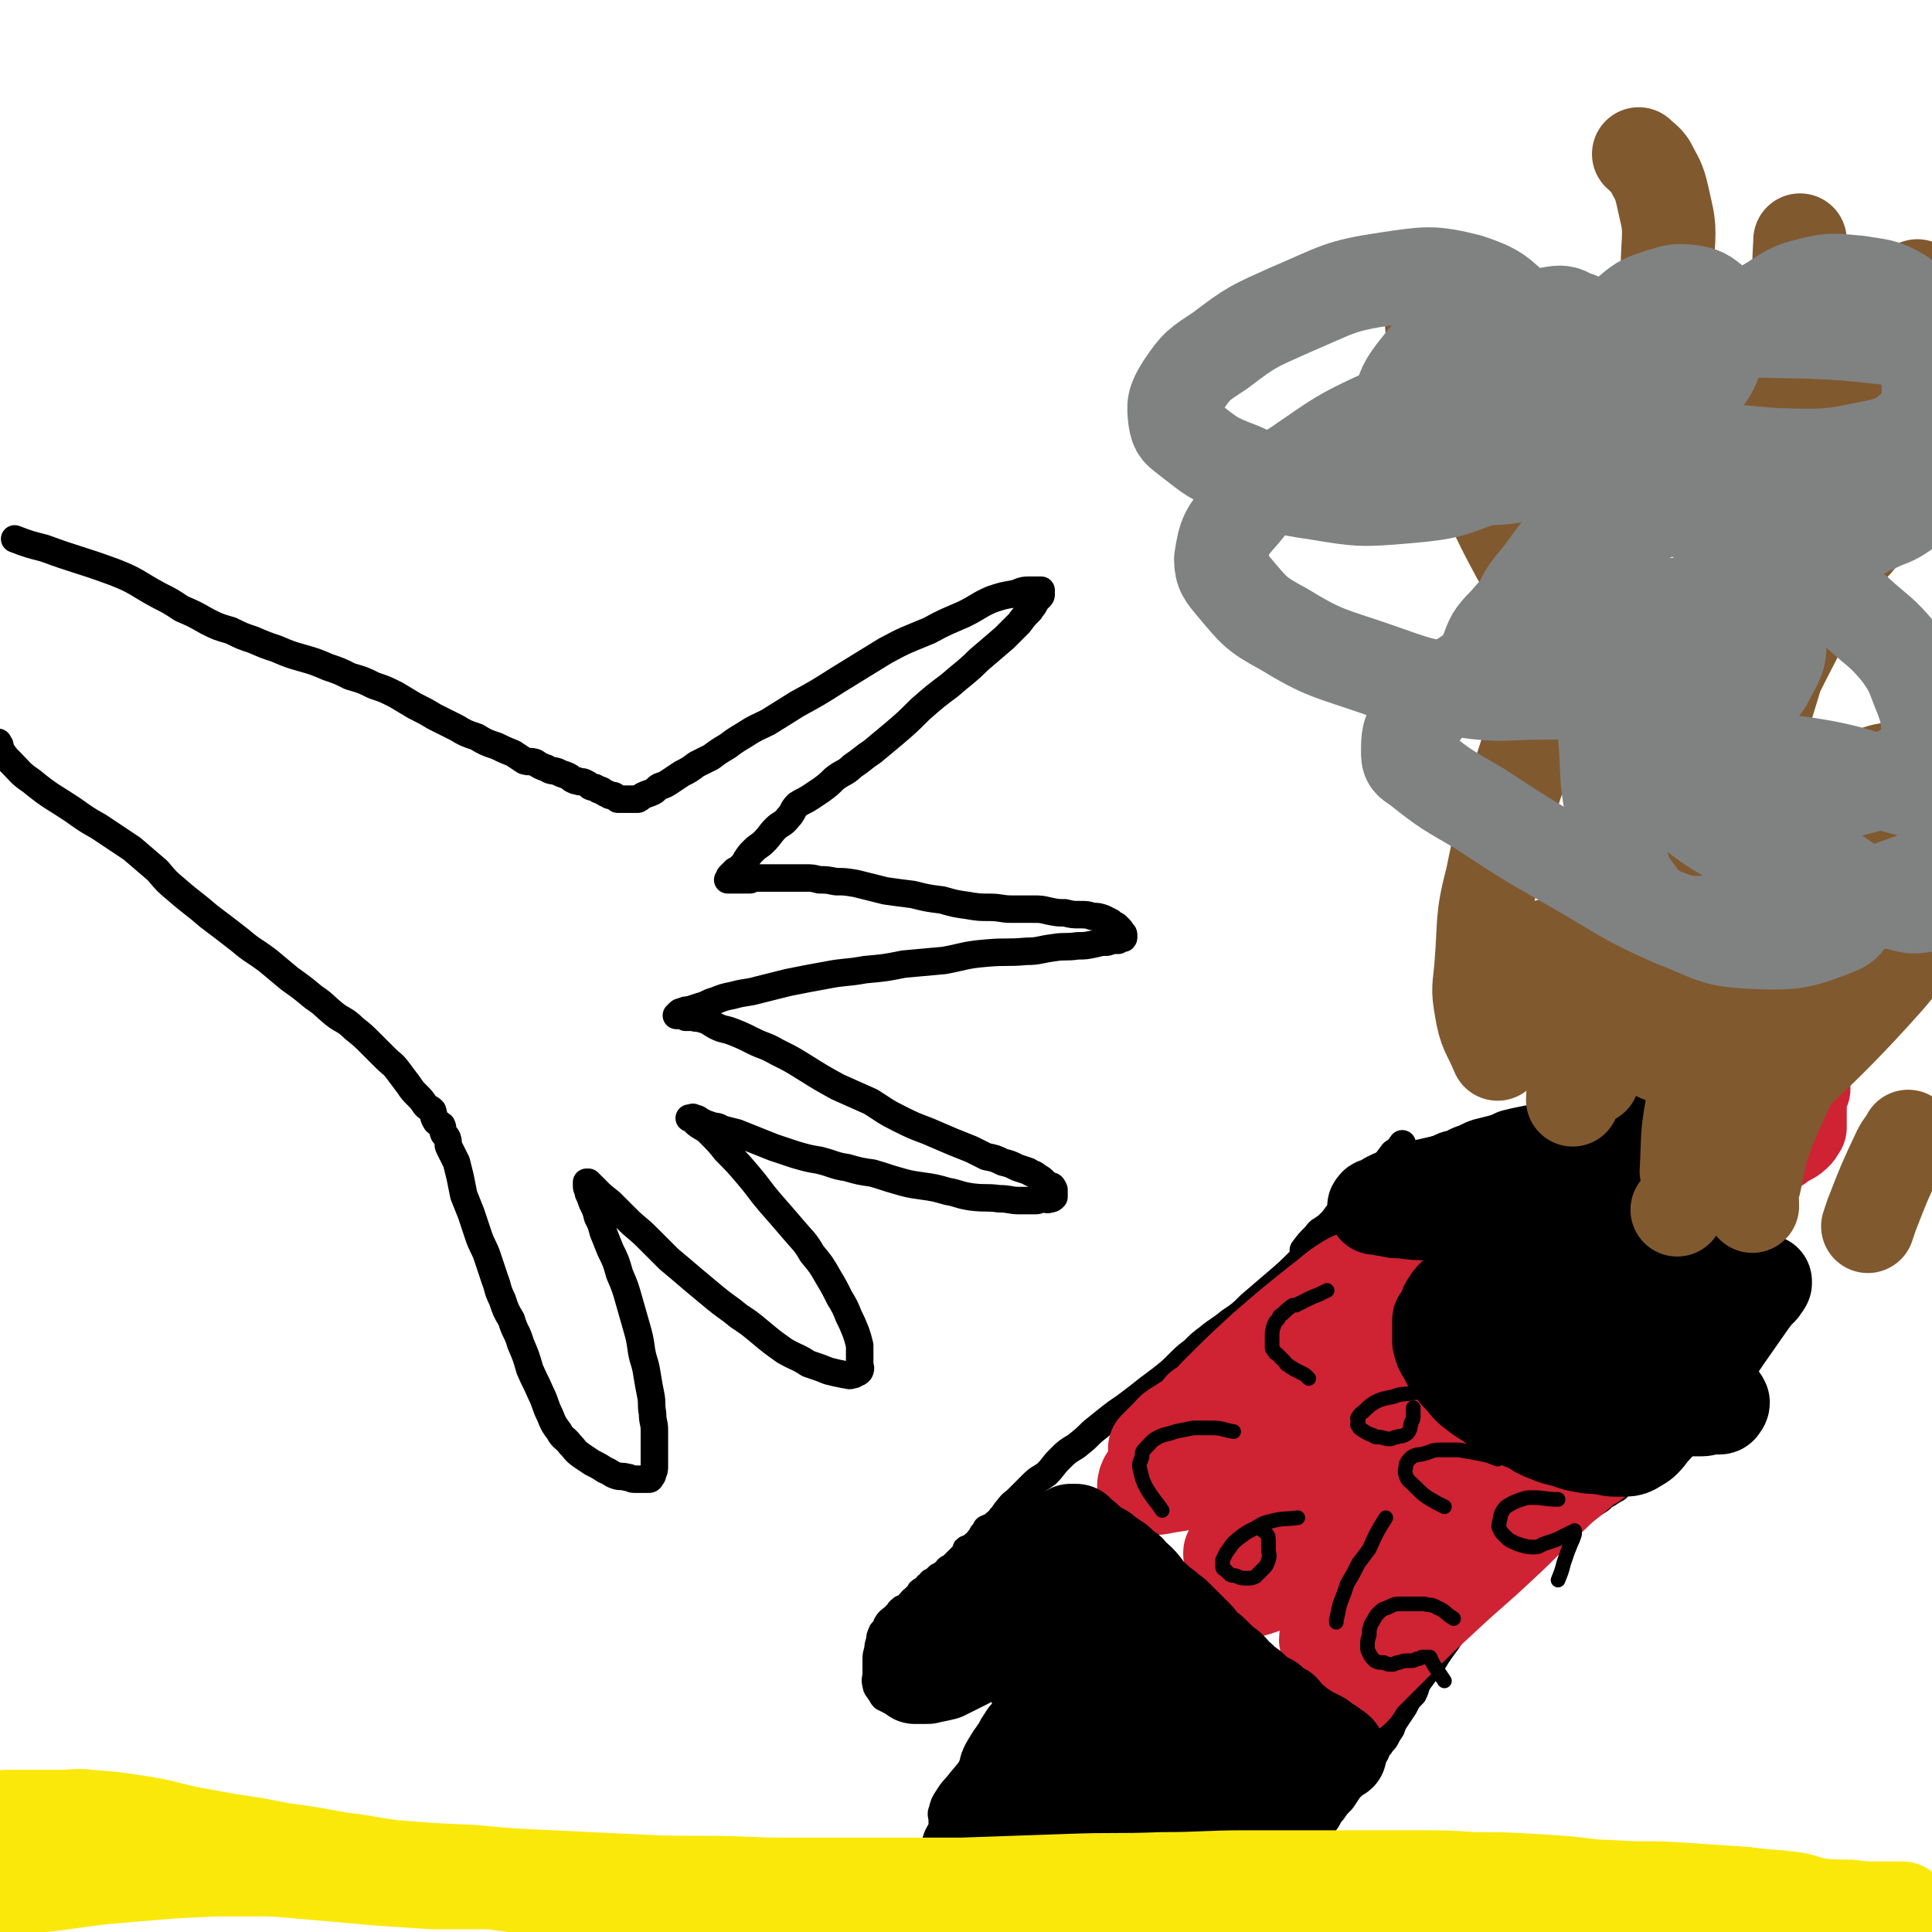
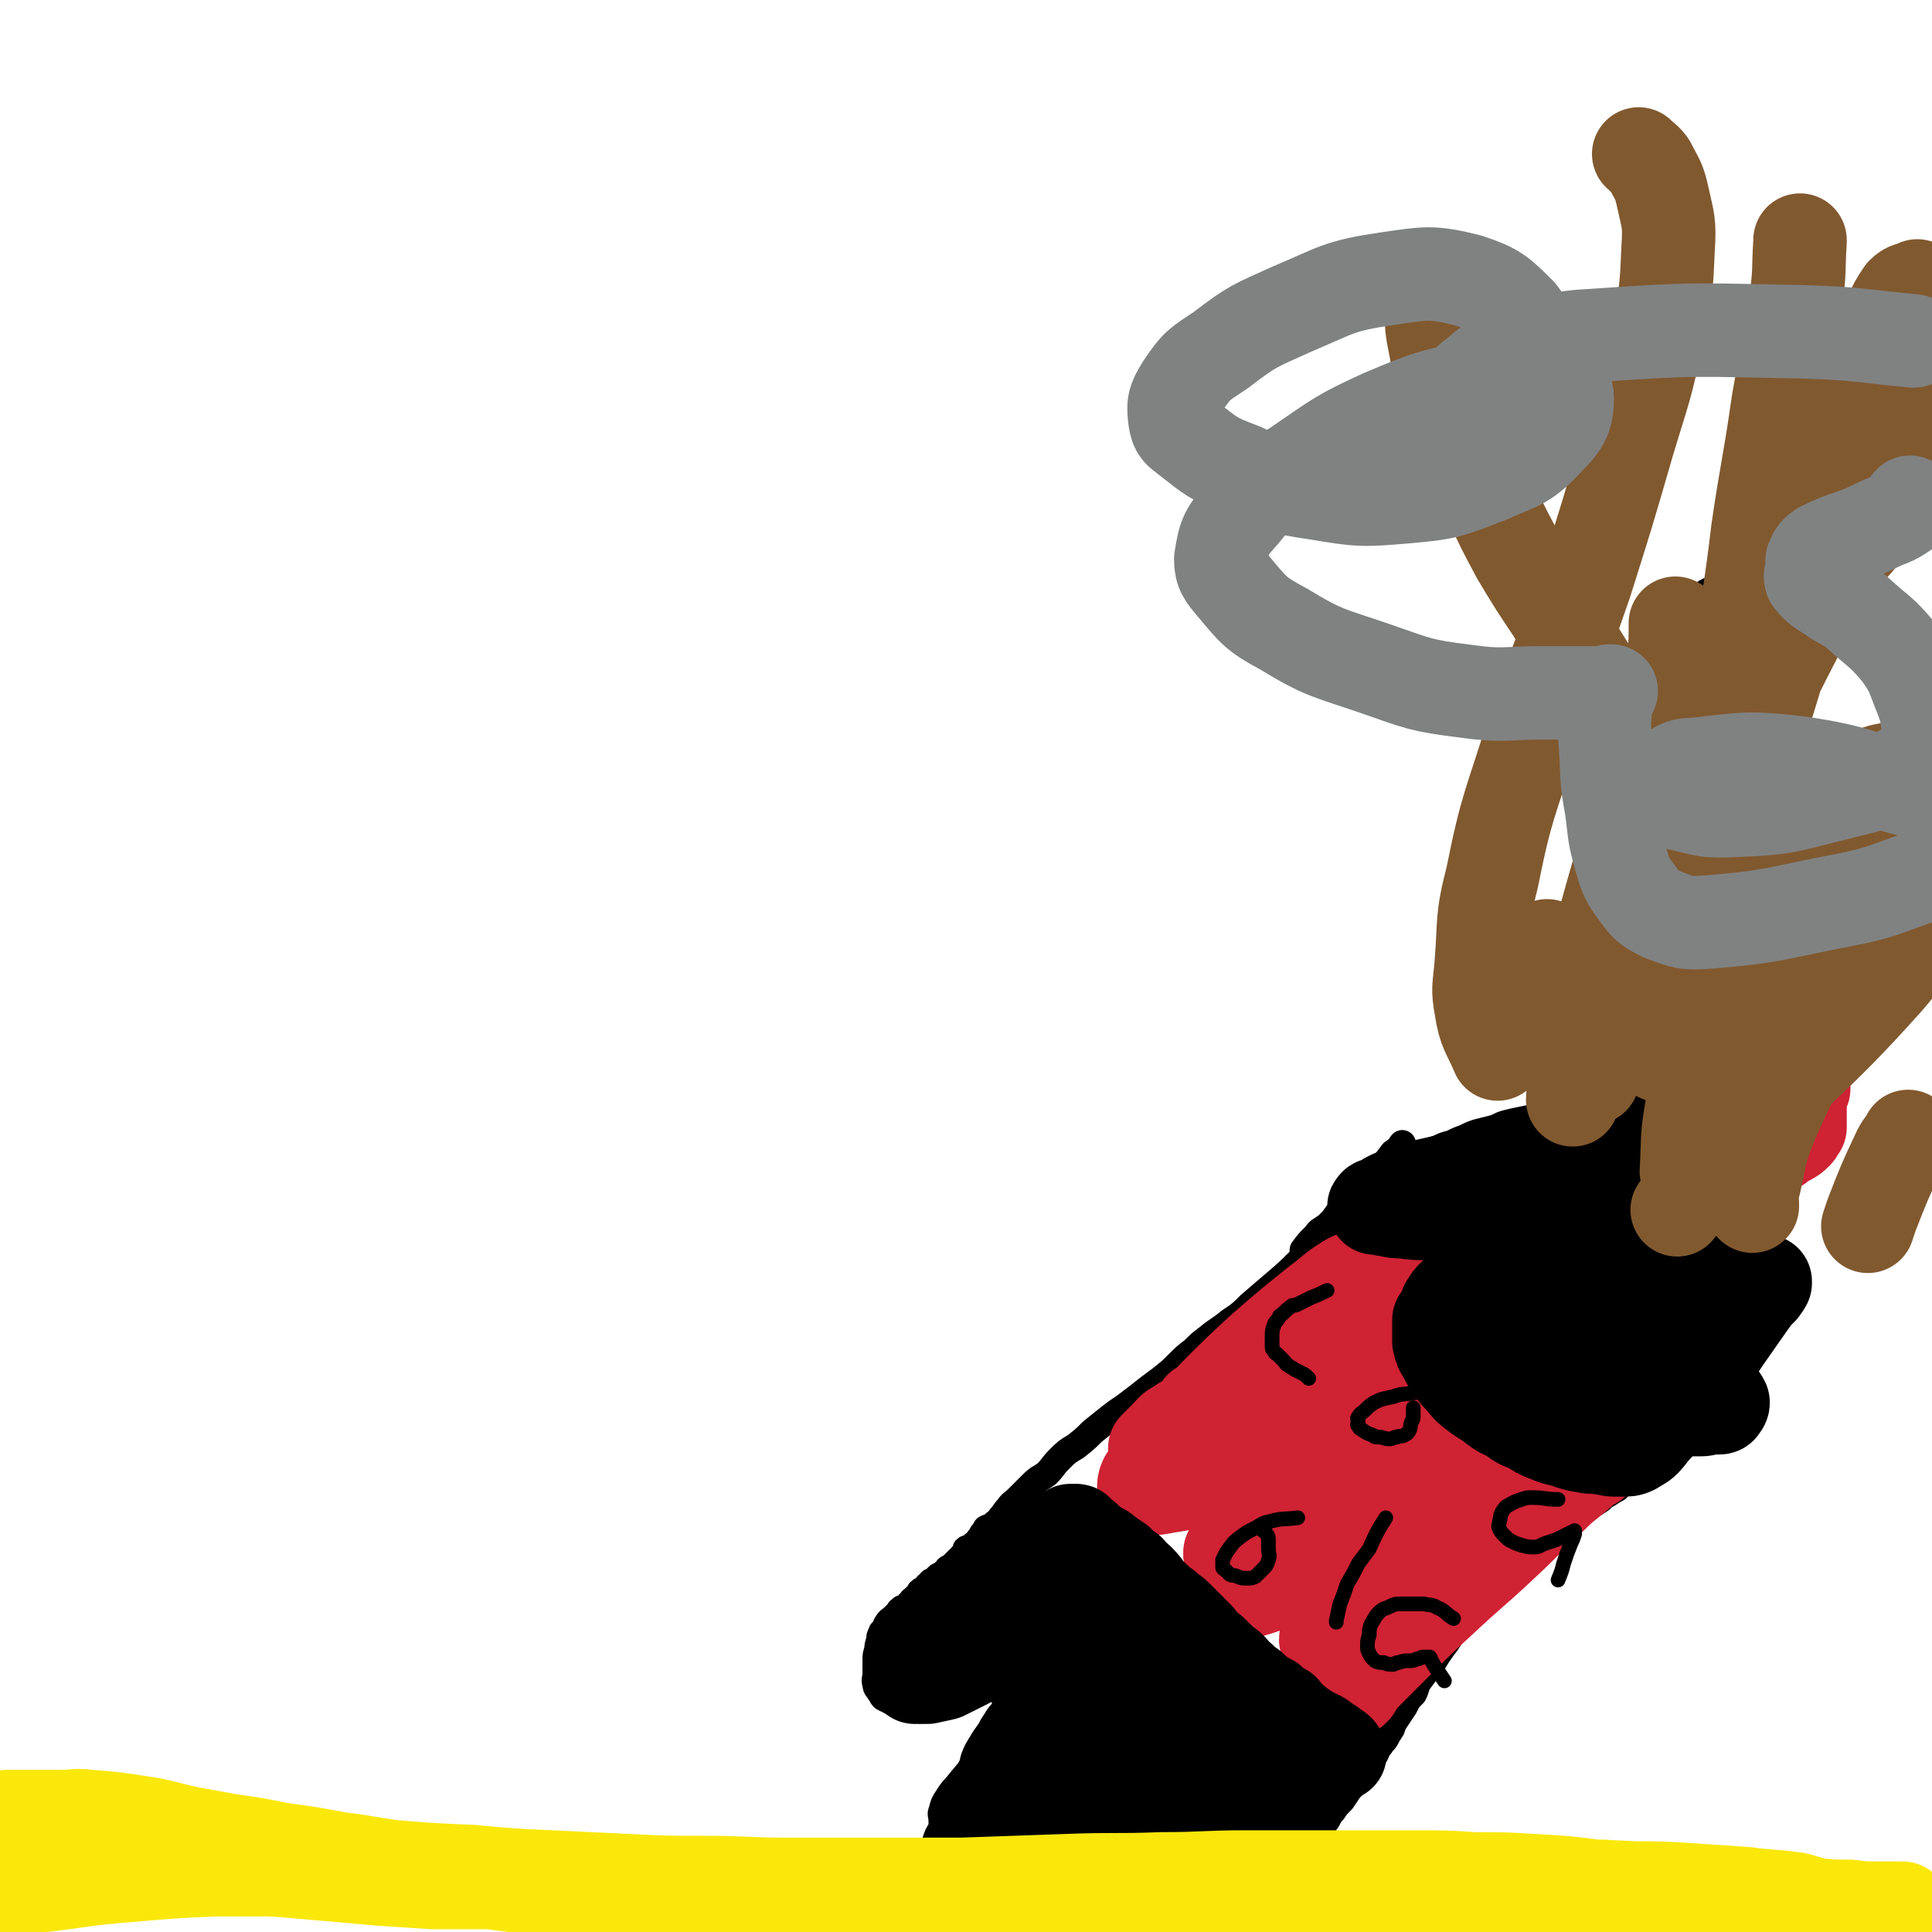
<svg xmlns="http://www.w3.org/2000/svg" viewBox="0 0 1054 1054" version="1.1">
  <g fill="none" stroke="#000000" stroke-width="15" stroke-linecap="round" stroke-linejoin="round">
-     <path d="M8,294c0,0 0,0 0,0 8,3 8,3 16,5 19,7 19,6 38,13 13,5 12,6 25,13 6,3 6,3 12,7 7,3 7,3 14,7 6,3 6,3 13,5 6,3 6,3 12,5 7,3 7,3 13,5 7,3 7,3 14,5 7,2 7,2 14,5 6,2 6,2 12,5 7,2 7,2 13,5 6,2 6,2 12,5 5,3 5,3 10,6 6,3 6,3 11,6 6,3 6,3 12,6 5,3 5,3 11,5 5,3 5,3 11,5 4,2 4,2 9,4 3,2 3,2 6,4 3,1 3,0 6,1 3,2 3,2 6,3 3,2 3,1 6,2 2,1 2,1 5,2 2,1 2,1 3,2 2,1 2,1 3,1 2,1 2,0 4,1 2,1 2,1 3,2 2,1 2,0 3,1 1,0 1,1 2,1 1,0 1,0 2,1 1,0 1,1 2,1 1,0 1,1 2,1 0,0 0,0 1,0 1,0 1,0 2,1 0,0 0,0 1,1 0,0 0,0 1,0 0,0 0,0 0,0 1,0 1,0 1,0 0,0 0,0 1,0 0,0 0,0 0,0 1,0 1,0 1,0 0,0 0,0 0,0 1,0 1,0 1,0 1,0 1,0 1,0 0,0 0,0 0,0 0,0 1,0 1,0 0,0 0,0 0,0 1,0 1,0 1,0 1,0 1,0 1,0 1,0 1,0 2,0 2,-1 1,-1 3,-2 2,-1 3,-1 5,-2 2,-1 2,-2 4,-3 3,-1 3,-1 6,-3 3,-2 3,-2 6,-4 4,-2 4,-2 8,-5 4,-2 4,-2 8,-4 4,-3 4,-3 9,-6 4,-3 4,-3 9,-6 6,-4 7,-4 13,-7 8,-5 8,-5 16,-10 11,-6 11,-6 22,-13 13,-8 13,-8 26,-16 11,-6 12,-6 24,-11 9,-5 10,-5 19,-9 8,-4 8,-5 15,-8 6,-2 6,-2 12,-3 4,-1 4,-2 8,-2 2,0 2,0 4,0 1,0 1,0 2,0 1,0 1,0 1,0 0,0 0,0 0,0 0,0 0,0 0,0 0,0 0,0 0,0 0,1 0,1 0,1 0,0 0,0 0,1 0,1 0,1 -1,2 -1,1 -1,1 -2,2 -1,3 -2,3 -3,5 -3,3 -3,3 -6,7 -4,4 -4,4 -8,8 -7,6 -7,6 -14,12 -7,7 -8,7 -16,14 -8,6 -8,6 -16,13 -7,7 -7,7 -14,13 -6,5 -6,5 -12,10 -6,4 -5,4 -11,8 -4,4 -5,3 -10,7 -3,3 -3,3 -7,6 -3,2 -3,2 -6,4 -3,2 -4,2 -7,4 -3,3 -2,4 -5,7 -3,4 -4,3 -7,6 -3,3 -3,4 -6,7 -3,3 -3,2 -6,5 -2,2 -2,2 -4,5 -1,2 -1,2 -3,4 -1,1 -1,1 -3,2 -1,1 -1,1 -2,2 0,0 0,0 -1,1 0,0 0,0 0,1 0,0 0,0 0,0 0,0 0,0 0,0 0,1 0,1 -1,1 0,0 0,0 0,0 0,0 0,0 0,0 0,0 0,0 0,0 0,0 0,0 0,0 1,0 1,0 1,0 0,0 0,0 0,0 1,0 1,0 2,0 1,0 1,0 1,0 1,0 1,0 2,0 1,0 1,0 2,0 1,0 1,0 2,0 1,0 1,0 2,0 1,0 1,-1 3,-1 1,0 1,0 3,0 2,0 2,0 4,0 1,0 1,0 3,0 1,0 1,0 3,0 3,0 3,0 5,0 3,0 3,0 5,0 3,0 3,0 5,0 3,0 3,0 7,1 4,0 4,0 9,1 5,0 5,0 11,1 8,2 8,2 16,4 7,1 7,1 15,2 8,2 8,2 16,3 7,2 7,2 14,3 6,1 6,1 12,1 6,0 6,1 12,1 5,0 5,0 11,0 5,0 5,0 9,1 5,1 5,1 9,1 4,1 4,1 8,1 4,0 4,0 7,1 3,0 3,0 6,1 2,1 2,1 4,2 1,1 1,1 3,2 1,1 1,1 2,2 1,1 0,1 1,2 0,0 1,0 1,1 0,0 0,1 0,1 0,1 0,1 -1,1 -1,0 -1,0 -2,1 -3,0 -3,0 -6,1 -3,0 -3,0 -7,1 -5,1 -5,1 -9,1 -7,1 -7,0 -13,1 -8,1 -8,2 -15,2 -11,1 -11,0 -22,1 -12,1 -12,2 -23,4 -11,1 -11,1 -22,2 -10,2 -10,2 -21,3 -11,2 -11,1 -21,3 -11,2 -11,2 -21,4 -8,2 -8,2 -16,4 -7,2 -7,1 -14,3 -5,1 -5,1 -10,3 -4,1 -4,2 -8,3 -3,1 -3,1 -6,2 -2,0 -2,0 -4,1 -1,0 -1,0 -2,1 0,0 0,1 -1,1 0,0 0,0 0,0 0,0 0,0 0,0 1,0 1,0 1,0 0,0 0,0 1,0 0,0 0,0 1,0 1,0 1,0 2,1 2,0 2,0 4,0 3,1 3,0 5,1 4,1 4,2 8,4 4,2 4,1 9,3 5,2 5,2 11,5 6,3 6,2 13,6 8,4 8,4 16,9 8,5 8,5 17,10 9,4 9,4 18,8 8,5 7,5 15,9 8,4 8,4 16,7 7,3 7,3 14,6 5,2 5,2 10,4 4,2 4,2 8,4 5,1 5,1 9,3 4,1 4,1 8,3 3,1 3,1 6,2 3,2 3,1 5,3 2,1 2,1 4,3 1,1 1,1 3,2 1,0 1,0 2,2 0,0 0,1 0,2 0,0 0,0 0,0 0,1 0,1 0,1 0,1 0,0 0,0 0,0 0,1 0,1 -1,1 -1,1 -2,1 -2,1 -2,0 -4,0 -2,0 -2,1 -4,1 -5,0 -5,0 -9,0 -5,0 -5,-1 -11,-1 -7,-1 -7,0 -15,-1 -7,-1 -7,-2 -13,-3 -7,-2 -7,-2 -14,-3 -7,-1 -7,-1 -14,-3 -7,-2 -6,-2 -13,-4 -7,-1 -7,-1 -14,-3 -7,-1 -7,-2 -15,-4 -6,-1 -6,-1 -13,-3 -6,-2 -6,-2 -12,-4 -5,-2 -5,-2 -10,-4 -5,-2 -5,-2 -10,-4 -4,-1 -4,-1 -8,-2 -3,-2 -3,-1 -6,-2 -3,-1 -3,-1 -5,-2 -2,-1 -2,-2 -5,-2 0,-1 0,0 -1,0 -1,0 -1,0 -1,0 0,0 0,0 0,0 1,0 1,0 1,0 1,0 1,1 1,1 1,1 1,1 2,2 4,3 4,2 7,5 5,5 5,5 9,10 6,6 6,6 12,13 6,7 6,8 12,15 7,8 7,8 13,15 5,6 6,6 10,13 5,6 5,6 9,13 3,5 3,5 6,11 3,5 3,5 5,10 2,4 2,4 4,9 1,3 1,3 2,7 0,1 0,1 0,3 0,1 0,1 0,2 0,1 0,1 0,3 0,1 0,1 0,2 0,2 1,2 0,4 -1,1 -1,1 -2,1 -1,1 -1,1 -2,1 -2,1 -2,0 -4,0 -5,-1 -5,-1 -9,-2 -5,-2 -5,-2 -11,-4 -6,-4 -6,-3 -13,-7 -7,-5 -7,-5 -13,-10 -6,-5 -6,-5 -12,-9 -6,-5 -7,-5 -13,-10 -6,-5 -6,-5 -12,-10 -7,-6 -7,-6 -13,-11 -6,-6 -6,-6 -12,-12 -5,-5 -6,-5 -11,-10 -4,-4 -4,-4 -8,-8 -3,-3 -4,-3 -7,-6 -2,-2 -2,-2 -4,-4 -1,-1 -1,-1 -2,-2 0,0 0,0 -1,0 0,0 0,0 0,0 0,1 0,1 0,1 0,1 0,1 0,1 0,2 1,2 1,4 1,2 1,2 2,5 2,4 2,4 3,8 2,4 2,4 3,8 2,5 2,5 4,10 3,6 3,6 5,13 3,7 3,7 5,14 2,7 2,7 4,14 2,7 2,7 3,14 1,6 2,6 3,13 1,6 1,6 2,11 1,5 0,5 1,10 0,5 1,5 1,9 0,5 0,5 0,9 0,3 0,3 0,6 0,3 0,3 0,5 0,2 0,2 -1,4 0,1 0,1 -1,2 0,0 0,1 -1,1 0,0 -1,0 -1,0 -1,0 -1,0 -1,0 -1,0 -1,0 -2,0 -2,0 -2,0 -4,0 -2,0 -2,-1 -4,-1 -3,-1 -3,0 -6,-1 -3,-1 -3,-2 -6,-3 -3,-2 -3,-2 -7,-4 -3,-2 -3,-2 -6,-4 -4,-3 -3,-3 -6,-6 -3,-4 -4,-3 -6,-7 -3,-4 -3,-4 -5,-9 -3,-6 -2,-6 -5,-12 -3,-7 -3,-6 -6,-13 -2,-7 -2,-7 -5,-14 -2,-7 -3,-6 -5,-13 -3,-5 -3,-5 -5,-11 -3,-6 -2,-6 -4,-11 -2,-6 -2,-6 -4,-12 -2,-6 -3,-6 -5,-12 -2,-6 -2,-6 -4,-12 -2,-5 -2,-5 -4,-10 -1,-5 -1,-5 -2,-10 -1,-4 -1,-4 -2,-8 -2,-4 -2,-4 -4,-8 -1,-2 0,-2 -1,-5 -1,-2 -2,-2 -2,-3 -1,-2 0,-2 -1,-4 -1,-1 -2,-1 -3,-2 -2,-3 -1,-3 -2,-6 -2,-2 -2,-1 -4,-3 -2,-3 -2,-3 -4,-5 -3,-3 -3,-3 -5,-6 -3,-4 -3,-4 -6,-8 -3,-4 -3,-3 -7,-7 -4,-4 -4,-4 -8,-8 -4,-4 -4,-4 -9,-8 -5,-5 -6,-4 -11,-8 -6,-5 -5,-5 -11,-9 -6,-5 -6,-5 -13,-10 -6,-5 -6,-5 -12,-10 -8,-6 -8,-5 -15,-11 -9,-7 -9,-7 -17,-13 -8,-7 -9,-7 -17,-14 -6,-5 -6,-5 -11,-11 -7,-6 -7,-6 -14,-12 -9,-6 -9,-6 -18,-12 -7,-4 -7,-4 -14,-9 -12,-8 -12,-7 -23,-16 -6,-4 -6,-5 -11,-10 -3,-3 -3,-3 -5,-6 -1,-2 -1,-2 -1,-3 0,-1 -1,-1 -1,-2 0,0 0,0 0,0 0,0 0,0 0,0 " />
    <path d="M765,624c0,0 0,0 0,0 0,0 0,0 0,0 0,0 0,0 0,0 0,0 0,0 0,0 0,0 0,0 0,0 0,0 0,0 0,0 0,0 0,0 0,0 0,0 0,0 0,0 -2,3 -2,3 -5,5 -3,4 -3,4 -6,8 -6,7 -6,7 -12,15 -4,5 -3,5 -8,10 -5,6 -6,6 -11,11 -7,7 -6,7 -13,14 -7,7 -7,7 -14,13 -7,6 -7,6 -14,12 -5,5 -5,5 -11,9 -6,5 -6,4 -12,9 -4,3 -4,3 -8,7 -4,3 -4,3 -8,7 -4,4 -4,4 -9,8 -4,3 -4,3 -8,6 -5,4 -5,4 -9,7 -5,4 -6,4 -11,8 -5,4 -5,4 -10,8 -4,4 -4,4 -9,8 -5,3 -5,3 -9,7 -4,4 -3,4 -7,8 -4,3 -4,2 -8,6 -2,2 -2,2 -4,4 -2,2 -2,2 -4,4 -2,2 -3,2 -5,5 -2,2 -2,3 -4,5 -1,2 -2,2 -4,4 -1,1 -2,1 -4,2 -1,2 -1,2 -2,3 -1,2 -1,2 -2,3 -1,2 -2,2 -3,3 -1,1 -1,1 -1,1 -1,1 -1,0 -2,1 -1,0 -1,0 -1,1 -1,1 0,1 -1,2 0,1 0,0 -1,1 0,0 0,0 -1,1 0,1 0,0 -1,1 -1,1 -1,1 -2,2 0,0 0,0 -1,1 0,0 0,0 -1,1 -1,1 -1,0 -2,1 0,1 0,1 -1,2 -1,0 -1,0 -2,1 0,0 0,0 -1,1 -1,0 -1,0 -1,0 -1,1 -1,1 -1,1 -1,1 -1,1 -1,1 -1,1 -1,1 -1,1 -1,0 -1,0 -1,0 0,0 0,1 0,1 0,1 0,1 -1,1 0,0 -1,0 -1,0 0,0 0,1 0,1 0,1 0,1 -1,1 0,0 -1,0 -1,0 0,0 0,1 0,1 0,0 -1,0 -1,0 -1,0 -1,0 -1,1 0,0 0,1 0,1 0,0 -1,0 -1,0 0,0 0,1 0,1 0,0 -1,0 -1,0 0,0 0,0 -1,1 0,0 0,0 0,1 0,0 -1,0 -1,0 -1,0 0,1 -1,1 0,0 0,0 -1,1 0,0 1,1 0,1 -1,1 -1,1 -2,1 -1,1 -2,0 -2,1 -2,1 -1,1 -2,2 -1,1 -1,1 -2,2 -2,2 -3,2 -4,4 -1,1 0,2 -1,3 -1,1 -2,1 -2,2 -1,2 -1,2 -1,4 -1,3 -1,3 -1,5 -1,3 -1,3 -1,6 0,4 0,4 0,7 0,3 -1,3 0,6 0,2 1,2 2,4 1,1 1,2 2,3 2,1 2,1 4,2 4,1 4,1 8,1 6,0 6,1 12,0 9,-1 9,-1 18,-3 10,-3 10,-3 20,-7 9,-3 9,-4 18,-7 9,-4 9,-3 17,-7 7,-2 7,-3 13,-6 4,-1 5,-1 9,-3 2,-1 2,-1 4,-2 1,-1 2,-1 2,-1 1,0 0,0 0,0 -1,0 -1,0 -1,0 -2,1 -2,1 -3,2 -5,3 -5,2 -9,6 -9,7 -8,7 -16,15 -9,8 -9,8 -17,16 -7,8 -7,8 -15,16 -6,6 -6,6 -12,12 -5,6 -5,6 -10,12 -3,4 -4,4 -7,9 -2,3 -2,3 -3,7 -1,2 0,2 0,5 0,0 0,1 0,1 1,1 1,0 3,1 2,1 2,1 4,2 3,1 3,1 6,1 4,0 4,0 9,0 5,0 5,1 10,0 7,-1 7,-1 14,-3 9,-2 9,-2 18,-5 9,-3 9,-4 17,-8 9,-4 8,-5 16,-9 6,-3 7,-3 12,-6 5,-3 4,-3 8,-6 4,-2 4,-2 7,-4 2,-2 2,-2 4,-3 2,-1 2,-1 3,-2 1,-1 1,-1 2,-2 0,0 0,0 0,-1 0,0 0,0 0,0 0,0 1,0 1,0 0,0 0,0 0,0 0,0 0,0 0,0 0,1 0,1 -1,2 -1,1 -1,1 -2,2 -2,3 -3,3 -4,6 -3,4 -3,4 -5,9 -2,5 -2,5 -4,10 -2,5 -2,5 -4,11 -2,4 -2,4 -3,8 -2,5 -2,5 -2,10 -1,3 -1,3 -1,7 -1,4 -1,4 -1,8 -1,3 0,3 0,6 0,2 0,2 0,3 0,2 0,2 0,3 0,2 0,2 0,3 0,2 0,2 0,4 0,2 0,2 0,3 0,2 1,2 1,3 1,2 0,2 1,3 1,1 1,1 2,2 2,1 2,0 4,1 1,0 1,1 3,1 2,0 2,0 4,0 3,0 3,0 5,-1 4,-1 4,0 8,-2 4,-1 4,-2 8,-3 4,-3 4,-3 9,-5 3,-2 3,-2 7,-4 4,-3 4,-3 7,-5 4,-3 4,-3 8,-5 3,-3 4,-3 7,-6 4,-3 4,-3 7,-7 4,-3 4,-3 8,-6 3,-4 3,-4 7,-9 2,-3 3,-3 5,-6 3,-3 2,-4 5,-7 2,-3 2,-3 5,-6 2,-3 2,-3 4,-6 2,-2 2,-2 4,-5 2,-2 3,-2 4,-4 2,-3 2,-3 3,-5 2,-3 2,-3 3,-5 1,-1 0,-1 1,-2 1,-2 1,-2 2,-3 1,-2 2,-2 3,-4 1,-2 1,-2 3,-5 1,-3 1,-3 3,-6 2,-3 2,-3 4,-6 2,-4 2,-4 5,-7 2,-4 1,-4 3,-7 3,-4 3,-4 5,-7 3,-3 3,-4 5,-7 2,-3 2,-3 5,-7 2,-3 2,-3 4,-6 4,-5 5,-5 9,-11 2,-3 2,-3 4,-5 2,-2 2,-2 4,-4 2,-2 2,-2 4,-5 2,-2 2,-3 5,-5 1,-2 2,-1 4,-3 2,-1 2,-2 3,-3 2,-2 2,-3 4,-4 2,-2 2,-2 4,-3 3,-3 3,-3 5,-5 3,-2 3,-2 5,-4 3,-2 3,-2 6,-4 2,-1 2,-2 4,-3 2,-2 3,-1 5,-3 2,-2 2,-2 5,-4 2,-1 2,-1 4,-3 2,-1 2,-1 5,-3 2,-2 2,-2 4,-3 3,-2 3,-2 5,-3 2,-2 2,-3 4,-4 3,-2 3,-2 6,-4 3,-3 3,-2 6,-5 2,-3 1,-3 4,-5 3,-3 3,-2 6,-4 2,-1 2,-1 4,-2 1,-2 1,-3 2,-5 1,-1 2,0 3,-1 1,-1 1,-1 2,-2 1,-1 1,-1 2,-2 1,-2 1,-2 2,-3 1,-2 1,-2 2,-3 1,-2 1,-2 2,-3 1,-2 1,-2 1,-4 0,-2 0,-2 1,-3 1,-2 1,-2 2,-4 1,-2 1,-2 2,-4 1,-3 1,-3 2,-6 1,-3 1,-3 3,-6 1,-2 1,-2 3,-4 1,-3 1,-3 3,-5 1,-2 1,-2 3,-5 1,-1 1,-1 2,-3 2,-2 2,-2 3,-4 0,-2 0,-2 1,-3 1,-2 1,-2 2,-4 0,-1 0,-1 1,-3 1,-1 1,-1 1,-3 1,-1 1,-2 1,-3 1,-2 2,-2 2,-4 1,-1 1,-1 1,-3 1,-2 1,-2 1,-4 0,-2 1,-2 1,-4 1,-2 1,-2 1,-5 0,-2 0,-2 0,-3 0,-2 1,-2 1,-4 0,-2 0,-2 0,-4 0,-2 0,-2 0,-3 0,-2 -1,-2 -1,-4 0,-2 0,-2 0,-3 -1,-2 -1,-2 -2,-4 -1,-1 0,-1 -1,-3 0,-1 0,-1 -1,-3 0,-1 0,-1 -1,-2 0,-1 0,-1 -1,-2 -1,-1 -1,-1 -2,-2 0,-1 0,-1 -1,-2 0,-1 0,-1 -1,-2 -1,-1 -1,-1 -1,-2 -1,-1 0,-1 -1,-2 0,0 0,0 -1,-1 0,0 0,0 0,-1 0,-1 -1,-1 -1,-2 0,0 0,0 0,0 -1,-1 -1,-1 -1,-1 -1,-1 -1,-1 -1,-1 -1,-1 0,-1 0,-1 0,-1 -1,0 -1,0 0,0 0,0 0,-1 0,-1 0,-1 0,-1 0,0 0,0 0,0 0,0 0,0 0,-1 0,-1 0,-1 0,-1 0,0 0,0 0,0 0,0 0,0 0,-1 0,0 0,0 0,-1 0,0 0,0 0,0 0,-1 0,-1 1,-2 0,0 0,0 1,-1 1,0 1,0 2,-1 1,-1 1,-1 2,-2 1,-1 1,-1 2,-2 2,-1 2,-1 3,-2 1,-1 1,-1 3,-3 1,-1 1,-1 2,-2 2,-2 2,-2 3,-4 2,-1 2,-1 3,-3 2,-2 2,-1 4,-3 1,-2 1,-2 3,-4 4,-4 4,-3 8,-7 3,-4 4,-4 6,-8 1,-1 -1,-1 -1,-3 0,-2 0,-2 0,-4 0,0 1,0 1,-1 0,-1 0,-1 0,-2 0,-1 0,-1 0,-1 0,-1 0,-1 0,-1 0,-1 0,-1 0,-2 0,-1 0,-1 0,-1 0,0 0,0 0,0 0,0 -1,0 -1,0 0,0 0,-1 0,-1 0,0 0,0 0,0 0,0 0,0 0,0 -1,0 -1,0 -2,0 0,0 0,0 -1,0 -1,0 -1,0 -2,0 0,0 0,0 -1,0 0,0 0,0 -1,0 -1,0 -1,0 -2,0 -1,0 -1,0 -3,0 -1,0 -1,0 -2,0 -1,0 -1,1 -3,1 -1,0 -1,0 -2,0 -1,0 -1,1 -3,1 -1,0 -1,0 -3,0 0,0 -1,0 -1,0 -2,0 -2,1 -4,1 -1,1 -1,0 -1,0 -2,0 -2,0 -3,0 -2,0 -2,0 -4,1 -1,1 -1,1 -2,1 -2,0 -2,0 -3,0 -2,1 -2,1 -3,2 -2,1 -2,0 -4,1 -2,1 -2,1 -4,2 -2,1 -2,1 -4,2 -2,1 -2,1 -4,2 -3,1 -2,2 -5,3 -2,1 -3,1 -5,3 -2,2 -2,2 -5,4 -2,1 -2,1 -5,3 -2,1 -2,1 -4,3 -2,1 -2,1 -4,3 -1,1 -1,1 -2,2 -2,1 -2,1 -3,2 -1,0 -1,0 -2,1 -1,0 -1,0 -2,1 0,0 0,0 -1,0 -1,0 -1,0 -2,0 0,0 0,0 0,0 -1,0 -1,0 -1,0 -1,0 0,0 0,0 0,0 0,0 -1,0 -2,0 -2,0 -4,0 -1,0 -1,0 -3,0 -3,0 -3,0 -7,0 -5,0 -5,1 -10,1 -5,1 -5,1 -10,1 -5,1 -5,0 -10,1 -5,1 -5,1 -10,2 -5,1 -5,1 -9,2 -4,1 -4,2 -8,3 -4,1 -4,1 -8,2 -3,1 -3,1 -7,3 -3,1 -3,1 -7,3 -4,1 -4,1 -8,3 -4,1 -4,1 -7,3 -4,1 -4,2 -7,3 -4,2 -4,2 -8,4 -3,2 -3,2 -6,4 -3,2 -3,2 -6,4 -4,3 -3,3 -7,6 -3,2 -3,3 -6,5 -3,3 -4,2 -6,5 -3,3 -2,3 -5,6 -2,2 -2,2 -5,4 -2,1 -2,2 -4,4 -3,3 -3,3 -6,7 " />
  </g>
  <g fill="none" stroke="#CF2233" stroke-width="15" stroke-linecap="round" stroke-linejoin="round">
    <path d="M962,585c0,0 0,0 0,0 0,0 0,0 0,0 0,0 0,0 0,0 0,0 0,0 0,0 0,0 0,0 0,0 0,0 0,0 0,0 0,0 0,0 0,0 0,0 0,0 0,0 0,0 0,0 0,0 -6,5 -7,5 -13,10 -4,3 -4,4 -7,7 0,0 0,0 0,0 -2,2 -2,3 -4,5 0,0 0,0 0,0 2,1 2,2 3,2 7,-1 7,-1 14,-3 1,0 1,0 2,0 " />
  </g>
  <g fill="none" stroke="#CF2233" stroke-width="51" stroke-linecap="round" stroke-linejoin="round">
    <path d="M947,602c0,0 0,0 0,0 0,0 0,0 0,0 0,0 0,0 0,0 0,0 0,0 0,0 0,0 0,0 0,0 0,0 0,0 0,0 0,0 0,0 0,0 0,0 0,0 0,0 0,0 0,0 0,0 0,0 0,0 0,0 0,0 0,0 0,0 0,0 0,0 0,0 -6,6 -6,6 -12,11 0,0 0,0 0,0 0,3 -1,3 0,6 1,3 1,4 3,6 1,2 2,2 4,3 3,1 3,1 7,1 3,1 3,0 7,0 3,0 3,0 6,-1 3,-1 3,-1 6,-2 2,-1 2,-1 3,-2 2,-2 2,-1 5,-3 2,-1 2,-1 4,-3 1,-1 0,-1 1,-2 0,0 0,0 1,-1 0,-1 0,-1 0,-2 0,-1 0,-1 0,-2 0,-2 0,-2 0,-4 0,-2 0,-2 0,-4 0,-2 -1,-2 -1,-4 -1,-2 -1,-2 -2,-4 -2,-2 -2,-2 -4,-4 -1,-1 -1,-1 -3,-2 -1,-2 -2,-1 -4,-2 -2,-1 -1,-2 -4,-2 -1,-1 -1,0 -3,0 -2,0 -2,0 -4,0 -2,0 -2,0 -3,0 -2,0 -2,0 -3,0 -1,0 -1,1 -2,1 -1,1 -1,0 -2,1 -1,1 -1,1 -2,2 0,0 0,0 0,1 0,0 0,0 0,1 0,0 0,0 0,1 0,1 0,1 0,2 0,1 1,1 2,2 1,1 1,1 2,2 3,1 3,0 5,1 3,0 3,1 5,1 3,0 3,0 5,0 2,0 2,0 5,0 1,0 1,0 2,0 3,0 3,0 5,-1 2,-1 2,-1 4,-2 2,-2 2,-2 4,-3 0,-1 0,-1 0,-1 0,0 0,0 0,-1 0,0 0,0 0,-1 0,-2 0,-2 0,-3 0,-1 0,-2 0,-3 -1,-2 -1,-2 -2,-3 -2,-1 -2,-1 -4,-2 -2,-1 -3,-1 -5,-1 -5,0 -5,0 -9,0 -5,0 -5,0 -11,1 -5,0 -5,1 -11,2 -6,1 -6,1 -11,2 -5,2 -5,2 -10,4 -3,1 -3,1 -6,3 -2,2 -2,2 -4,4 -2,1 -2,1 -3,2 -2,1 -2,1 -2,2 -1,1 -1,1 -1,2 0,1 0,1 0,1 0,1 0,1 0,1 0,0 1,0 1,0 " />
    <path d="M655,768c0,0 0,0 0,0 0,0 0,0 0,0 0,0 0,0 0,0 0,0 0,0 0,0 0,0 0,0 0,0 0,0 0,0 0,0 -2,8 -3,11 -4,16 0,1 1,-5 1,-4 0,1 0,4 0,7 0,0 0,-1 0,-1 1,2 1,3 2,5 0,0 0,0 0,0 3,0 4,0 7,0 4,-1 4,-1 8,-2 6,-2 7,-2 13,-6 10,-5 10,-6 18,-13 12,-9 11,-9 22,-20 10,-10 9,-10 19,-20 8,-8 9,-8 17,-15 5,-5 5,-5 10,-11 2,-2 2,-2 4,-4 0,-1 0,-2 0,-3 0,0 0,0 0,0 -1,0 -2,0 -2,0 -4,1 -4,1 -8,3 -7,2 -7,1 -13,5 -13,7 -12,8 -24,16 -13,9 -13,9 -26,18 -12,9 -12,9 -23,18 -9,6 -9,6 -18,12 -7,5 -8,4 -15,9 -4,2 -4,3 -7,6 -2,2 -2,2 -4,4 -1,1 -1,1 -2,2 0,0 0,1 0,1 0,0 0,0 0,0 0,0 0,0 1,0 1,0 1,0 2,-1 6,-3 6,-3 12,-6 13,-8 14,-8 26,-17 14,-10 13,-10 26,-21 11,-10 10,-10 21,-20 9,-8 9,-8 18,-15 6,-6 6,-6 12,-11 3,-2 4,-2 7,-5 1,0 0,-1 0,-1 0,-1 -1,0 -1,0 -1,0 -1,0 -3,0 -2,0 -2,0 -5,1 -5,2 -6,1 -11,4 -8,5 -8,6 -16,12 -15,12 -15,12 -30,25 -13,12 -13,12 -26,25 -10,11 -10,11 -20,22 -6,7 -7,7 -12,15 -4,4 -3,5 -6,9 -1,2 -1,3 -1,5 0,0 0,0 1,0 1,0 1,0 2,0 4,0 4,0 9,-1 13,-2 13,-2 25,-6 16,-5 16,-5 31,-11 15,-5 15,-5 29,-11 12,-6 12,-6 24,-12 10,-4 11,-4 21,-9 7,-4 7,-4 14,-9 4,-2 4,-3 8,-6 1,-2 2,-2 3,-4 0,0 -1,0 -1,0 0,0 0,0 0,0 -1,0 -1,0 -1,0 -3,1 -4,1 -7,3 -5,4 -5,5 -11,9 -10,7 -10,6 -20,14 -12,10 -12,10 -24,21 -12,11 -11,12 -22,23 -8,8 -8,8 -17,17 -4,4 -5,4 -10,9 -2,2 -2,3 -5,6 -1,1 -1,1 -2,2 0,0 0,1 0,1 0,0 1,0 1,0 1,-1 1,-1 2,-2 5,-2 5,-2 9,-5 10,-6 10,-6 19,-12 13,-10 12,-11 25,-20 13,-10 13,-9 26,-19 12,-9 12,-9 24,-18 9,-7 10,-6 19,-14 5,-4 5,-5 10,-9 2,-1 2,-1 4,-2 0,-1 0,-1 0,-1 0,0 0,1 -1,1 -4,3 -4,3 -8,6 -10,7 -10,7 -20,15 -16,15 -17,14 -32,29 -16,15 -15,16 -30,31 -11,11 -11,10 -22,21 -7,7 -7,6 -15,13 -3,3 -3,3 -6,6 -1,1 -1,1 -1,2 0,0 0,0 1,0 0,0 0,0 1,-1 2,-1 3,0 5,-1 7,-2 7,-2 13,-5 11,-6 12,-6 22,-12 14,-8 14,-9 28,-17 12,-8 13,-8 25,-16 11,-7 11,-7 22,-15 8,-5 8,-5 15,-11 6,-3 6,-3 11,-6 3,-1 3,-1 5,-2 2,-1 2,0 3,0 0,0 0,0 0,0 0,0 -1,0 -1,0 -2,1 -2,1 -4,3 -4,4 -4,5 -8,9 -8,8 -8,8 -16,16 -12,12 -12,12 -23,24 -11,11 -12,11 -22,22 -8,8 -8,8 -15,17 -5,6 -5,6 -9,13 -2,3 -3,2 -4,5 -1,1 -1,2 0,3 0,0 0,0 1,0 1,0 1,0 2,-1 3,-1 3,-1 5,-2 7,-4 7,-4 13,-8 11,-6 12,-5 22,-11 12,-7 11,-8 22,-16 11,-8 11,-8 22,-17 12,-9 12,-9 24,-19 9,-7 9,-7 18,-13 6,-5 6,-5 12,-9 2,-1 2,-1 4,-2 0,0 0,0 0,0 -1,0 -1,0 -1,0 -3,2 -3,2 -6,5 -8,7 -8,6 -15,13 -14,13 -14,14 -28,27 -16,15 -16,14 -32,29 -13,12 -13,12 -25,24 -8,8 -8,8 -16,16 -4,4 -4,4 -7,9 -1,0 -1,0 -1,1 " />
  </g>
  <g fill="none" stroke="#000000" stroke-width="8" stroke-linecap="round" stroke-linejoin="round">
    <path d="M724,704c0,0 0,0 0,0 0,0 0,0 0,0 0,0 0,0 0,0 0,0 0,0 0,0 0,0 0,0 0,0 0,0 0,0 0,0 0,0 0,0 0,0 -4,2 -4,2 -9,4 -4,2 -4,2 -8,4 -2,0 -2,0 -3,1 -3,2 -3,3 -6,5 0,0 0,0 0,0 -1,3 -2,2 -3,5 -1,3 -1,3 -1,7 0,1 0,1 0,2 0,1 0,1 0,2 0,2 0,2 1,3 1,2 1,1 2,2 2,2 2,2 3,3 2,2 1,2 3,3 1,1 2,1 3,2 2,1 2,1 4,2 2,1 2,1 4,3 " />
    <path d="M784,759c0,0 0,0 0,0 0,0 0,0 0,0 0,0 0,0 0,0 0,0 0,0 0,0 0,0 0,0 0,0 0,0 0,0 0,0 0,0 0,0 0,0 -7,1 -7,0 -14,1 -5,1 -5,0 -10,2 -5,1 -6,1 -10,3 -3,2 -3,2 -5,4 -2,2 -3,2 -4,4 -1,1 0,1 0,3 0,1 -1,1 0,2 1,2 1,1 2,2 3,2 3,2 6,3 1,1 1,1 3,1 3,0 3,1 6,1 2,0 2,-1 4,-1 2,-1 2,0 4,-1 2,-1 2,-1 3,-3 1,-2 0,-2 1,-4 0,-1 1,-1 1,-3 0,-1 0,-1 0,-3 0,0 0,0 0,-1 0,0 0,0 0,-1 " />
-     <path d="M817,796c0,0 0,0 0,0 0,0 0,0 0,0 0,0 0,0 0,0 0,0 0,0 0,0 -5,-2 -5,-2 -10,-3 -5,-1 -6,-1 -11,-2 -5,0 -5,0 -11,0 -4,0 -4,1 -8,2 -3,1 -4,0 -7,2 -2,2 -2,2 -3,4 0,3 -1,3 0,6 1,3 2,3 5,6 5,5 5,5 12,9 2,1 2,1 4,2 " />
    <path d="M850,818c0,0 0,0 0,0 0,0 0,0 0,0 0,0 0,0 0,0 0,0 0,0 0,0 0,0 0,0 0,0 0,0 0,0 0,0 0,0 0,0 0,0 0,0 0,0 0,0 -7,0 -7,-1 -14,-1 -3,0 -3,0 -6,1 -3,1 -3,1 -5,2 -3,2 -3,1 -5,4 -2,3 -1,3 -2,6 0,2 -1,2 0,4 1,2 1,2 3,4 2,2 2,2 4,3 2,1 2,1 5,2 4,1 4,1 7,1 3,0 3,-1 6,-2 3,-1 3,-1 6,-2 2,-1 2,-1 4,-2 2,-1 2,-1 4,-2 1,0 1,0 2,-1 0,0 0,0 0,0 0,0 0,0 0,0 0,0 0,0 0,0 0,1 0,1 0,2 -1,3 -1,3 -2,5 -2,5 -2,5 -4,11 -1,4 -1,4 -3,9 " />
-     <path d="M673,781c0,0 0,0 0,0 0,0 0,0 0,0 0,0 0,0 0,0 0,0 0,0 0,0 0,0 0,0 0,0 -6,-1 -6,-2 -12,-2 -5,0 -5,0 -10,0 -5,1 -5,1 -10,2 -5,2 -5,1 -9,3 -4,2 -4,3 -7,6 -2,2 -2,2 -2,5 -1,3 -2,3 -1,7 1,4 1,5 3,9 4,7 5,7 9,13 " />
    <path d="M708,828c0,0 0,0 0,0 0,0 0,0 0,0 0,0 0,0 0,0 0,0 0,0 0,0 0,0 0,0 0,0 0,0 0,0 0,0 0,0 0,0 0,0 -7,1 -8,0 -15,2 -5,1 -5,2 -9,4 -4,2 -4,2 -8,5 -4,3 -4,4 -7,8 -1,2 -1,2 -2,4 0,2 0,2 0,4 0,1 1,1 2,2 1,1 1,1 2,2 2,1 2,0 4,1 2,1 3,1 5,1 3,0 3,0 5,-1 2,-2 2,-2 4,-4 2,-2 2,-2 3,-5 1,-3 0,-3 0,-6 0,-2 0,-2 0,-4 0,-2 0,-3 -1,-4 -1,-2 -1,-1 -2,-2 " />
    <path d="M756,828c0,0 0,0 0,0 0,0 0,0 0,0 0,0 0,0 0,0 0,0 0,0 0,0 0,0 0,0 0,0 -5,8 -5,8 -9,17 -3,4 -3,4 -6,8 -3,6 -3,6 -6,11 -2,6 -2,6 -4,11 -1,4 -1,5 -2,9 0,1 0,1 0,1 " />
    <path d="M793,883c0,0 0,0 0,0 0,0 0,0 0,0 0,0 0,0 0,0 0,0 0,0 0,0 0,0 0,0 0,0 -5,-3 -4,-4 -9,-6 -3,-2 -4,-1 -7,-2 -3,0 -3,0 -6,0 -3,0 -3,0 -6,0 -4,0 -4,0 -8,2 -3,1 -3,1 -5,3 -2,2 -2,3 -4,6 -1,3 -1,3 -1,6 -1,3 -1,3 -1,6 0,2 0,2 1,4 1,2 1,2 3,4 2,1 2,1 5,1 2,1 2,1 5,1 1,0 1,-1 3,-1 3,-1 3,-1 6,-1 2,0 2,0 4,-1 2,0 2,-1 3,-1 2,0 2,0 3,0 1,0 1,0 1,0 1,1 0,1 1,2 1,2 1,2 3,5 2,3 2,3 4,6 " />
  </g>
  <g fill="none" stroke="#000000" stroke-width="51" stroke-linecap="round" stroke-linejoin="round">
    <path d="M578,854c0,0 0,0 0,0 0,0 0,0 0,0 0,0 0,0 0,0 0,0 0,0 0,0 0,0 0,0 0,0 0,0 0,0 0,0 0,0 0,0 0,0 -6,7 -6,7 -12,13 -7,7 -7,7 -15,13 -7,5 -7,5 -14,10 -7,4 -7,4 -14,8 -6,4 -5,4 -11,7 -4,2 -4,2 -7,4 -3,1 -3,1 -4,3 -1,1 -1,1 -2,2 0,0 0,0 0,1 0,0 0,0 0,0 0,0 1,0 1,0 1,0 1,0 2,0 2,0 2,0 4,0 4,-1 5,-1 9,-2 6,-3 6,-3 12,-6 5,-3 5,-3 10,-6 5,-3 5,-3 10,-7 5,-4 5,-4 9,-8 6,-5 6,-5 11,-10 5,-4 5,-4 10,-9 4,-4 4,-4 8,-8 2,-2 2,-2 4,-4 2,-2 2,-2 3,-3 1,-1 1,-1 1,-2 0,0 0,0 0,0 0,0 0,0 -1,0 -1,0 -1,0 -3,0 -4,1 -4,1 -7,2 -7,1 -7,1 -13,4 -6,2 -6,2 -11,4 -6,3 -6,3 -12,7 -5,3 -5,3 -9,7 -5,3 -5,3 -10,7 -4,4 -4,4 -8,8 -3,3 -3,3 -6,6 -1,2 -1,2 -3,4 -2,2 -2,2 -4,4 -1,1 -1,1 -1,1 -1,1 -1,1 -1,1 -1,1 -1,1 -1,1 0,0 0,0 0,0 1,-1 0,-1 1,-1 1,-1 1,-1 2,-1 3,-2 3,-2 5,-4 4,-3 5,-3 8,-6 5,-4 5,-4 9,-8 5,-5 5,-5 10,-9 5,-4 4,-4 9,-9 3,-3 3,-3 7,-7 3,-3 3,-2 7,-6 2,-2 2,-3 5,-6 2,-2 2,-1 5,-4 1,-1 1,-1 2,-2 2,-2 3,-2 4,-3 2,-1 1,-2 3,-3 1,0 1,0 2,-1 1,0 1,0 2,-1 0,0 0,0 1,0 0,0 1,0 1,0 1,0 1,0 1,0 1,0 1,1 1,1 2,2 3,2 5,4 2,2 2,2 5,4 3,2 3,1 6,4 3,2 3,2 6,4 3,3 3,3 6,5 2,3 3,3 5,5 5,5 4,6 9,10 3,3 3,3 6,5 3,3 3,2 6,5 3,3 3,3 6,6 2,2 2,2 5,5 2,2 1,2 4,5 2,2 2,1 5,4 2,2 2,2 5,5 2,2 2,1 4,3 2,2 2,2 3,4 2,1 2,1 4,3 1,1 1,1 3,3 1,0 1,0 2,1 1,1 1,1 2,2 1,0 0,1 1,1 2,2 2,1 3,2 2,1 2,1 4,2 1,1 1,1 2,2 2,2 3,2 5,3 2,2 1,3 4,5 1,1 2,1 3,2 2,2 2,2 4,3 3,2 3,2 5,3 2,1 2,1 4,2 2,1 2,2 4,3 2,1 2,1 3,2 1,1 2,1 3,2 1,1 0,1 1,2 " />
    <path d="M715,952c0,0 0,0 0,0 0,0 0,0 0,0 0,0 0,0 0,0 0,0 0,0 0,0 0,0 0,0 0,0 0,0 0,0 0,0 -4,7 -5,7 -9,14 -4,7 -4,7 -9,13 -3,6 -2,6 -6,11 -3,6 -3,6 -6,11 -4,5 -5,4 -8,9 -3,4 -3,5 -5,9 -3,4 -3,3 -6,7 -3,3 -2,3 -5,6 -2,3 -3,3 -5,5 -3,3 -2,3 -5,5 -2,2 -3,2 -5,3 -2,1 -2,1 -4,2 -1,1 -1,2 -3,2 -1,1 -1,1 -3,1 0,0 0,0 0,0 0,0 -1,0 -1,0 0,0 0,-1 0,-1 0,-1 -1,0 -1,-1 0,-1 0,-1 0,-2 0,-2 0,-2 0,-3 0,-2 0,-2 0,-3 0,-3 0,-3 0,-5 1,-6 1,-6 2,-13 1,-4 1,-4 2,-8 1,-4 1,-4 3,-8 1,-5 1,-5 3,-10 2,-5 2,-5 4,-10 2,-5 2,-5 4,-10 1,-3 2,-3 3,-7 2,-3 1,-3 3,-6 1,-2 1,-2 2,-4 0,-2 0,-2 1,-4 0,-1 0,-1 1,-3 0,0 0,-1 0,-1 0,-1 0,0 0,0 0,0 0,0 0,0 0,0 0,0 0,-1 0,0 0,0 0,0 0,0 0,0 0,-1 0,-1 0,-1 0,-1 0,0 0,0 0,0 0,0 1,0 1,-1 0,0 0,0 0,-1 0,-1 0,-1 0,-1 0,0 0,0 0,0 0,0 0,0 0,-1 0,0 0,-1 0,-1 -1,0 -1,0 -2,0 -1,0 -1,-1 -3,-1 -1,0 -1,-1 -3,-1 -2,0 -2,0 -4,0 -2,0 -2,0 -4,0 -4,0 -4,0 -7,1 -3,1 -3,1 -7,2 -5,1 -5,1 -9,3 -6,2 -6,2 -12,5 -7,3 -8,3 -15,7 -8,4 -8,4 -16,9 -6,5 -6,5 -13,10 -5,4 -5,4 -11,9 -5,4 -4,4 -9,8 -4,3 -4,3 -8,6 -3,2 -3,2 -6,4 -1,2 -2,1 -3,2 -1,1 -1,1 -2,2 0,0 -1,0 -1,0 0,0 0,0 0,0 0,0 0,0 0,0 0,0 0,0 0,0 0,0 0,0 0,0 1,-1 1,-2 2,-3 2,-2 2,-2 4,-4 2,-2 2,-2 4,-5 3,-4 3,-4 6,-7 4,-4 4,-5 7,-9 4,-5 4,-5 9,-10 5,-6 5,-6 11,-11 7,-7 7,-6 14,-12 6,-6 6,-6 12,-12 4,-4 4,-4 8,-8 2,-3 2,-3 4,-6 2,-2 2,-2 4,-4 1,-1 0,-2 1,-4 1,-1 2,0 2,-1 1,-2 1,-2 1,-3 0,-1 0,-1 0,-1 0,0 0,0 0,-1 0,0 0,0 0,0 0,-1 0,-1 0,-1 0,0 0,0 0,0 0,0 0,0 0,-1 0,-1 0,-1 0,-1 0,-1 0,-1 0,-1 0,-1 0,-1 0,-2 0,0 0,0 0,-1 0,0 0,0 0,-1 0,0 0,0 0,-1 0,0 0,0 0,-1 0,0 0,0 0,0 0,0 0,0 0,0 -1,0 -1,0 -2,1 -1,1 -1,1 -3,2 -3,1 -3,1 -6,3 -3,2 -3,2 -5,4 -3,2 -4,2 -6,4 -3,2 -3,2 -6,5 -3,3 -3,3 -6,6 -3,3 -3,3 -6,6 -2,2 -2,2 -5,5 -2,2 -2,2 -4,4 -3,3 -3,3 -5,5 -2,3 -3,3 -4,5 -2,3 -2,3 -3,5 -1,2 -1,2 -2,3 -1,2 -1,1 -2,3 -1,1 0,1 -1,2 -1,1 -1,1 -2,3 -1,2 0,2 -1,4 0,1 -1,1 -1,3 -1,1 -1,1 -1,3 0,2 0,2 0,4 0,1 1,1 1,2 0,1 0,2 0,3 0,2 1,2 2,3 1,2 1,2 2,4 1,2 0,2 2,4 0,1 0,1 1,1 2,2 2,2 4,3 2,2 2,2 4,2 2,1 2,1 5,2 2,1 2,2 5,2 3,1 3,0 6,0 3,0 3,0 7,0 4,0 4,0 9,0 4,0 4,-1 9,-1 3,-1 3,-1 7,-1 4,-1 4,0 8,-1 3,-1 3,-1 6,-2 2,-1 3,0 5,-1 2,0 2,0 5,-1 2,-1 2,-1 5,-2 2,-1 2,-1 5,-2 2,0 2,0 4,-1 1,0 1,0 2,-1 1,-1 1,-1 3,-2 1,0 1,0 2,-1 1,0 1,0 2,-1 1,-1 1,-1 2,-2 0,0 0,0 1,-1 0,0 0,0 1,-1 0,0 0,0 0,0 0,-1 0,-1 0,-1 0,-1 0,0 0,0 0,0 0,0 0,-1 0,-1 0,-1 0,-1 0,-1 -1,0 -1,0 -1,0 0,0 -1,-1 -1,-1 -1,-1 -2,-2 -1,-1 -2,0 -3,-1 -2,-1 -2,-1 -3,-2 -2,-1 -2,-1 -4,-2 -2,-1 -2,-1 -4,-2 -2,-1 -3,-1 -5,-2 -2,-1 -2,-1 -5,-3 -3,-1 -3,-1 -6,-3 -3,-1 -2,-1 -5,-3 -3,-1 -4,0 -6,-2 -3,-1 -3,-2 -6,-3 -4,-2 -4,-2 -7,-3 -4,-2 -4,-2 -8,-4 -3,-2 -3,-2 -7,-4 -3,-2 -3,-2 -7,-5 -2,-2 -2,-2 -5,-4 -2,-3 -2,-3 -4,-5 -3,-4 -3,-4 -5,-7 -3,-4 -3,-4 -5,-8 -2,-3 -2,-3 -4,-6 -2,-5 -2,-5 -4,-10 -1,-3 -1,-3 -1,-7 -1,-4 0,-4 0,-8 0,-3 0,-3 1,-7 1,-6 2,-5 3,-11 " />
    <path d="M851,658c0,0 0,0 0,0 0,0 0,0 0,0 0,0 0,0 0,0 0,0 0,0 0,0 -3,0 -3,0 -6,1 -3,0 -3,0 -6,1 -4,1 -3,1 -7,2 -6,1 -6,0 -12,1 -3,0 -3,1 -6,1 -3,0 -3,0 -6,0 -2,0 -2,0 -4,0 -2,0 -2,0 -4,0 -2,0 -2,0 -3,0 -1,0 -1,0 -1,0 0,0 0,0 0,-1 0,0 0,0 0,0 1,-1 1,-1 2,-2 2,-2 2,-2 5,-4 3,-2 3,-2 7,-4 3,-2 3,-2 6,-4 4,-1 5,-1 9,-2 6,-2 6,-2 12,-3 7,-2 7,-1 14,-2 7,0 7,0 14,0 6,0 6,0 12,0 6,0 6,0 12,0 4,0 4,0 8,0 4,0 4,0 9,0 2,0 2,0 4,0 2,0 2,0 5,0 2,0 2,0 5,0 2,0 2,0 3,0 1,0 1,0 2,0 1,0 1,0 1,0 0,0 -1,0 -1,0 -1,0 -1,0 -1,0 -3,0 -3,-1 -5,-1 -3,-1 -3,0 -7,-1 -4,-1 -4,-1 -9,-2 -6,-1 -6,-1 -12,-2 -8,-1 -8,-1 -16,-2 -9,0 -9,0 -17,0 -11,0 -11,0 -22,1 -11,2 -11,1 -21,3 -11,2 -11,3 -21,5 -8,2 -8,2 -17,4 -6,2 -6,2 -12,4 -4,1 -4,1 -8,3 -2,1 -1,1 -3,2 -1,1 -1,1 -2,1 -1,0 -2,0 -2,1 -1,0 0,1 0,1 0,0 0,0 0,0 0,0 1,0 1,0 1,0 1,0 1,0 2,0 2,1 5,1 4,1 4,1 8,1 7,1 7,1 14,1 11,0 11,1 22,0 14,-1 14,-1 27,-3 14,-2 14,-2 28,-5 12,-2 12,-2 23,-5 9,-2 9,-3 19,-5 6,-1 6,0 13,-2 4,-1 3,-1 7,-2 2,0 2,0 4,0 1,0 1,0 2,1 0,0 0,0 0,0 0,0 0,0 0,0 0,0 0,0 -1,1 -1,1 -1,1 -2,2 -3,1 -3,1 -6,2 -5,2 -5,3 -10,5 -12,5 -12,4 -24,9 -15,7 -15,7 -31,14 -11,6 -11,5 -22,11 -8,5 -8,5 -16,10 -5,4 -5,4 -11,8 -4,2 -4,2 -8,4 -2,2 -2,2 -3,4 -1,1 -1,1 -1,2 0,1 0,1 0,2 0,1 0,1 0,2 0,0 0,0 0,0 0,0 0,0 1,0 0,0 0,0 1,0 2,0 2,0 4,-1 3,0 3,0 7,-1 6,-1 6,-1 13,-3 13,-4 13,-4 25,-9 17,-7 17,-7 33,-16 17,-8 16,-9 32,-18 12,-7 12,-6 24,-12 8,-4 8,-4 15,-7 3,-2 3,-3 6,-4 1,0 2,1 2,1 1,0 0,0 -1,0 -1,0 -1,1 -1,1 -3,2 -3,1 -6,3 -4,4 -4,5 -8,9 -6,6 -6,6 -12,12 -5,6 -5,6 -10,13 -5,6 -6,6 -9,12 -4,7 -3,7 -6,14 -3,6 -3,6 -6,13 -2,5 -2,6 -4,11 -1,6 -1,6 -3,11 -1,5 -1,5 -3,10 -1,3 -1,3 -2,6 -1,3 0,3 -1,6 0,2 0,2 -1,4 0,2 -1,2 -1,4 0,1 0,1 0,2 0,0 0,0 0,0 0,0 0,0 0,0 1,0 1,0 1,0 1,0 1,0 1,0 1,0 1,-1 2,-1 2,-2 2,-2 5,-4 3,-2 4,-2 7,-5 5,-4 5,-4 9,-9 8,-8 8,-8 15,-15 11,-11 11,-11 21,-21 7,-7 7,-7 14,-13 4,-4 4,-4 7,-7 2,-2 2,-1 3,-3 0,0 0,0 0,-1 0,0 0,0 0,0 0,0 0,0 0,1 -1,1 -1,1 -2,3 -3,3 -3,3 -6,7 -7,10 -7,10 -14,20 -8,12 -8,12 -16,23 -5,8 -5,8 -11,15 -5,6 -6,5 -11,11 -3,3 -3,4 -6,7 -2,2 -3,2 -6,4 -2,1 -3,1 -6,1 0,0 0,0 -1,0 -2,0 -2,0 -3,0 -4,0 -4,-1 -7,-1 -5,-1 -5,0 -9,-1 -6,-1 -6,-1 -11,-3 -5,-1 -5,-1 -10,-3 -5,-2 -5,-2 -9,-5 -6,-2 -6,-2 -11,-6 -5,-2 -5,-2 -9,-5 -5,-4 -5,-3 -10,-7 -4,-3 -4,-3 -7,-7 -3,-3 -3,-3 -6,-7 -2,-3 -2,-3 -4,-7 -2,-3 -2,-3 -3,-7 0,-3 0,-3 0,-6 0,-2 0,-2 0,-4 0,-1 0,-1 0,-2 " />
    <path d="M828,745c0,0 0,0 0,0 0,0 0,0 0,0 0,0 0,0 0,0 0,0 0,0 0,0 0,0 0,0 0,0 -6,-4 -6,-4 -12,-8 0,0 0,0 0,0 -2,-3 -2,-3 -5,-6 0,0 0,0 0,0 0,0 0,0 0,0 0,-4 0,-5 0,-7 0,-1 -1,2 0,2 4,0 4,-1 9,-2 6,-1 6,-1 12,-1 10,0 10,0 19,1 11,2 11,2 21,5 10,2 10,2 20,6 8,3 8,3 16,7 7,4 7,4 14,8 5,4 5,4 9,7 3,2 3,2 6,5 2,1 2,1 3,3 0,1 0,1 -1,2 0,0 0,1 -1,1 -2,0 -2,0 -3,0 -4,0 -4,1 -7,1 -5,0 -5,0 -10,0 -5,0 -5,0 -10,-1 -5,0 -5,0 -10,-1 -6,-1 -6,-1 -11,-2 -4,-1 -4,-1 -9,-3 -4,-2 -4,-2 -8,-4 -2,-2 -3,-2 -5,-4 -2,-2 -2,-2 -4,-4 -2,-1 -2,-1 -4,-3 0,-1 0,-1 0,-2 0,-2 0,-2 0,-3 0,-1 0,-1 0,-1 0,-1 0,-1 1,-1 1,0 1,0 2,0 1,0 1,0 2,0 2,0 2,0 3,1 2,2 3,2 4,4 2,3 2,3 3,7 1,3 1,3 2,7 0,1 0,1 1,3 " />
    <path d="M915,599c0,0 0,0 0,0 0,0 0,0 0,0 1,-32 1,-32 2,-64 2,-25 1,-25 4,-50 2,-26 2,-26 6,-51 2,-21 3,-21 7,-41 2,-16 2,-16 4,-31 2,-9 2,-9 2,-18 0,-3 0,-4 0,-5 0,-1 -1,1 -1,2 -4,11 -4,11 -7,22 -8,23 -9,23 -15,46 -7,29 -6,29 -11,59 -6,27 -5,27 -10,54 -5,22 -5,22 -9,45 -3,14 -3,14 -6,29 -1,7 0,7 -1,14 0,2 -1,3 -1,4 0,0 0,-1 1,-1 2,-5 1,-5 3,-10 6,-12 6,-12 11,-24 7,-17 7,-17 15,-33 7,-16 7,-16 15,-32 6,-12 7,-12 14,-24 5,-8 4,-8 10,-15 3,-3 4,-4 6,-5 1,0 0,1 0,2 -2,6 -1,6 -4,12 -9,22 -9,22 -19,43 -12,25 -13,24 -25,48 -10,23 -10,23 -18,47 -5,16 -5,17 -9,34 -1,5 -2,8 -1,10 1,1 3,-2 5,-5 13,-17 13,-17 26,-34 9,-13 8,-14 17,-27 " />
  </g>
  <g fill="none" stroke="#81592F" stroke-width="51" stroke-linecap="round" stroke-linejoin="round">
    <path d="M901,565c0,0 0,0 0,0 0,0 0,0 0,0 0,0 0,0 0,0 -1,-3 -2,-3 -2,-7 0,-13 -3,-13 1,-25 11,-39 13,-39 29,-75 31,-71 30,-72 66,-140 9,-18 14,-15 24,-31 2,-3 1,-6 0,-6 -2,0 -2,3 -4,5 -15,21 -18,19 -29,41 -14,28 -13,29 -22,58 -10,31 -9,32 -16,64 -8,39 -7,39 -13,79 -6,38 -7,38 -12,76 -3,17 -2,17 -3,35 " />
    <path d="M937,558c0,0 0,0 0,0 0,0 0,0 0,0 -7,4 -6,4 -13,9 -5,3 -5,3 -10,6 -4,2 -5,3 -8,3 -3,-1 -4,-2 -4,-5 -2,-12 -2,-13 0,-25 5,-28 5,-28 12,-55 8,-31 8,-31 18,-62 8,-26 9,-26 17,-52 7,-20 6,-20 12,-39 4,-11 3,-12 7,-22 1,-2 2,-3 2,-3 1,-1 0,1 0,2 " />
    <path d="M927,530c0,0 0,0 0,0 0,0 0,0 0,0 -4,-12 -5,-11 -8,-23 -4,-15 -4,-15 -5,-30 -2,-16 -1,-16 -1,-32 -1,-18 0,-18 0,-35 0,-14 -1,-14 -1,-28 0,-11 1,-11 1,-22 1,-10 1,-10 1,-20 " />
    <path d="M963,542c0,0 0,0 0,0 0,0 0,0 0,0 0,0 0,0 0,0 -1,-8 -2,-8 -2,-16 0,-10 0,-10 2,-20 3,-12 1,-13 8,-23 19,-29 18,-32 43,-55 12,-11 15,-6 30,-12 1,0 1,0 1,0 " />
    <path d="M915,660c0,0 0,0 0,0 0,0 0,0 0,0 0,0 0,0 0,0 13,-18 12,-19 27,-35 41,-46 45,-43 87,-90 14,-16 12,-18 24,-36 " />
    <path d="M1019,669c0,0 0,0 0,0 0,0 0,0 0,0 1,-3 1,-3 2,-6 7,-18 7,-18 15,-35 2,-4 3,-4 5,-8 " />
    <path d="M956,658c0,0 0,0 0,0 0,0 0,0 0,0 0,-6 -1,-6 1,-12 4,-18 3,-18 10,-35 19,-43 22,-42 42,-84 13,-24 14,-24 24,-49 9,-21 8,-22 15,-43 " />
-     <path d="M896,499c0,0 0,0 0,0 0,0 0,0 0,0 0,0 0,0 0,0 -4,-9 -4,-9 -7,-18 -3,-8 -2,-8 -4,-15 -1,-10 -2,-10 -3,-19 -1,-17 -1,-17 -2,-35 0,-5 0,-5 0,-10 " />
    <path d="M869,588c0,0 0,0 0,0 0,0 0,0 0,0 -3,-2 -4,-2 -7,-5 -5,-4 -5,-3 -9,-8 -5,-6 -5,-7 -8,-14 -2,-7 -2,-7 -2,-14 -1,-16 0,-16 1,-31 " />
    <path d="M858,600c0,0 0,0 0,0 0,0 0,0 0,0 0,0 0,0 0,0 1,-14 -1,-15 1,-29 3,-20 4,-20 9,-40 7,-28 7,-28 15,-56 9,-29 11,-29 20,-59 3,-12 2,-12 5,-24 " />
    <path d="M950,472c0,0 0,0 0,0 0,0 0,0 0,0 -2,-15 -3,-15 -4,-29 -1,-18 -1,-18 0,-36 1,-25 2,-25 4,-50 4,-34 5,-34 9,-68 5,-34 6,-34 11,-69 5,-29 6,-29 10,-58 2,-15 1,-15 2,-30 0,-1 0,-1 0,-1 0,0 0,0 0,0 " />
    <path d="M952,394c0,0 0,0 0,0 0,0 0,0 0,0 -2,-6 -3,-6 -5,-13 -1,-6 -1,-6 -1,-12 0,-10 0,-10 3,-20 5,-19 4,-20 12,-38 20,-46 20,-46 42,-90 11,-20 12,-19 23,-39 7,-11 5,-12 12,-22 3,-3 4,-2 8,-4 " />
    <path d="M928,506c0,0 0,0 0,0 0,0 0,0 0,0 -4,-10 -6,-10 -7,-20 -2,-12 -1,-13 1,-25 4,-18 4,-18 11,-35 9,-19 10,-19 20,-38 6,-10 5,-10 11,-20 13,-24 11,-25 26,-48 10,-16 13,-14 24,-30 19,-25 18,-26 36,-52 3,-4 3,-4 5,-8 " />
    <path d="M817,575c0,0 0,0 0,0 0,0 0,0 0,0 -5,-12 -7,-12 -9,-25 -2,-11 -1,-11 0,-23 2,-24 0,-25 6,-48 8,-40 10,-40 22,-79 13,-41 15,-41 29,-82 12,-38 12,-38 23,-76 9,-30 10,-30 16,-60 5,-23 5,-23 6,-46 1,-15 0,-15 -3,-29 -2,-9 -3,-9 -7,-17 -2,-3 -3,-3 -6,-6 " />
    <path d="M931,490c0,0 0,0 0,0 0,0 0,0 0,0 0,0 0,0 0,0 -4,-9 -5,-9 -9,-18 -5,-11 -5,-11 -10,-22 -6,-13 -6,-13 -12,-26 -8,-16 -8,-16 -16,-30 -8,-15 -8,-15 -17,-29 -10,-16 -10,-16 -20,-32 -10,-15 -10,-15 -19,-30 -8,-15 -8,-15 -15,-30 -8,-15 -7,-15 -14,-32 -5,-14 -5,-14 -10,-29 -3,-11 -4,-11 -6,-23 -2,-10 -2,-10 -2,-19 -1,-3 0,-3 1,-6 " />
  </g>
  <g fill="none" stroke="#808282" stroke-width="51" stroke-linecap="round" stroke-linejoin="round">
-     <path d="M797,175c0,0 0,0 0,0 0,0 0,0 0,0 -12,13 -13,12 -24,26 -7,9 -7,10 -10,20 -3,7 -3,7 -3,15 0,5 0,6 2,10 3,4 4,5 9,6 8,4 8,4 17,4 12,0 13,0 25,-3 12,-3 13,-3 24,-9 9,-5 10,-5 17,-13 6,-6 6,-7 9,-15 4,-7 4,-8 6,-16 1,-7 1,-7 0,-15 0,-3 0,-3 -3,-6 -3,-4 -3,-5 -8,-6 -5,-3 -6,-3 -12,-2 -10,2 -11,2 -20,7 -12,7 -13,6 -23,16 -9,9 -9,9 -15,21 -5,10 -5,10 -6,21 -2,8 -2,9 0,16 2,4 3,4 6,5 11,3 11,4 22,4 14,0 14,-1 28,-4 17,-3 17,-2 33,-8 12,-5 12,-5 24,-12 11,-6 11,-6 20,-14 8,-7 9,-7 15,-16 5,-7 5,-8 7,-16 2,-8 3,-9 2,-17 0,-5 0,-6 -4,-9 -5,-4 -6,-5 -13,-6 -8,-1 -9,0 -16,2 -9,3 -10,3 -17,9 -6,5 -6,6 -9,13 -3,6 -3,7 -1,14 2,10 3,11 10,19 13,12 13,14 29,21 23,9 24,9 49,11 29,1 31,1 59,-5 12,-3 13,-6 23,-14 2,-2 2,-3 2,-7 2,-5 1,-6 1,-11 0,-8 1,-8 0,-16 -1,-9 0,-10 -4,-18 -4,-9 -4,-10 -11,-16 -10,-6 -12,-5 -23,-7 -13,-1 -14,-2 -26,1 -13,3 -13,5 -25,12 -14,9 -15,9 -27,20 -10,11 -11,11 -18,24 -6,11 -6,12 -8,25 -2,11 -3,11 -1,22 1,8 2,9 8,15 9,9 9,11 21,15 20,8 21,10 42,9 24,-2 26,-4 47,-13 10,-5 10,-7 17,-15 4,-6 4,-7 5,-14 1,-5 1,-7 -1,-9 -2,-3 -4,-1 -8,-1 -17,1 -17,-1 -34,3 -27,4 -27,4 -53,13 -29,9 -30,8 -56,22 -25,12 -24,14 -46,30 -16,12 -17,12 -30,27 -7,7 -7,8 -10,16 -2,7 -1,9 1,14 1,2 3,1 5,2 7,1 7,2 14,1 19,-2 19,-1 37,-7 26,-9 27,-8 49,-23 17,-11 18,-12 30,-27 11,-13 11,-14 17,-30 4,-10 4,-11 3,-21 0,-4 -1,-5 -5,-6 -8,-3 -9,-3 -19,-2 -19,2 -20,1 -38,8 -20,8 -21,8 -39,21 -14,11 -14,12 -25,27 -8,10 -10,11 -13,23 -2,8 -3,10 1,17 5,9 7,10 16,16 13,8 14,8 28,13 16,5 16,5 33,6 14,0 15,1 29,-2 11,-3 11,-4 22,-9 4,-2 5,-2 7,-6 5,-10 7,-11 7,-20 0,-7 -1,-10 -7,-13 -14,-8 -16,-8 -32,-9 -23,0 -24,2 -47,7 -26,6 -27,5 -52,16 -20,8 -20,8 -38,20 -12,9 -14,9 -22,21 -5,7 -5,9 -5,18 0,5 2,5 6,8 15,12 16,12 33,22 26,17 26,17 54,33 26,15 25,16 52,28 21,8 21,11 43,12 23,1 27,0 47,-8 7,-3 5,-7 7,-14 1,-5 0,-5 -1,-10 0,0 0,0 0,0 -15,-10 -14,-11 -30,-21 -19,-11 -19,-12 -39,-21 -8,-3 -8,-1 -17,-2 -4,-1 -7,-2 -8,-1 -1,1 2,2 4,3 10,7 10,8 20,14 27,15 27,16 55,28 20,8 21,7 42,11 7,2 8,2 14,1 3,0 2,-2 4,-3 " />
    <path d="M1050,433c0,0 0,0 0,0 -35,-8 -34,-12 -70,-17 -27,-3 -28,-2 -55,1 -9,0 -10,2 -17,7 -3,3 -5,6 -3,9 1,4 4,4 9,5 17,4 17,5 34,4 25,-1 26,-2 50,-8 23,-6 25,-5 45,-16 7,-4 6,-6 9,-12 2,-4 1,-4 0,-8 -1,-9 -1,-10 -4,-18 -5,-12 -4,-13 -12,-24 -10,-12 -11,-11 -23,-22 -6,-5 -7,-4 -14,-9 -6,-4 -7,-4 -11,-9 -1,-3 1,-4 1,-7 0,-2 -1,-3 0,-4 1,-3 2,-4 5,-6 14,-7 15,-5 29,-12 8,-4 9,-3 16,-8 2,-2 1,-3 3,-5 " />
    <path d="M1044,186c0,0 0,0 0,0 -31,-3 -30,-4 -61,-5 -56,-1 -57,-2 -113,2 -21,1 -21,3 -41,9 -12,4 -14,4 -23,12 -8,6 -8,7 -11,15 -3,7 -2,7 -1,14 0,3 0,4 2,6 3,3 3,4 7,5 5,1 6,1 11,-2 10,-6 12,-7 17,-18 6,-13 7,-15 6,-30 -1,-12 -1,-14 -8,-23 -11,-11 -13,-13 -28,-18 -20,-5 -23,-4 -44,-1 -27,4 -27,6 -53,17 -20,9 -21,9 -38,22 -12,8 -13,8 -21,20 -5,8 -5,10 -4,18 1,6 2,6 7,10 13,10 13,11 29,17 20,9 20,10 41,13 24,4 25,4 49,2 23,-2 24,-3 45,-11 18,-8 20,-7 33,-21 8,-8 10,-12 10,-22 0,-5 -4,-7 -11,-8 -16,-3 -18,-2 -35,1 -28,6 -29,6 -55,17 -24,11 -24,12 -46,27 -17,11 -18,11 -30,26 -9,10 -10,12 -12,25 0,7 2,9 7,15 11,13 12,15 27,23 23,14 25,13 51,22 23,8 24,9 48,12 21,3 22,1 43,1 12,0 12,0 25,0 5,0 5,0 10,0 1,0 1,0 2,-1 0,0 0,0 0,0 0,0 0,0 0,0 0,0 0,0 0,0 0,0 -1,0 -1,0 -1,3 -2,4 -2,7 -1,12 -1,12 0,24 1,16 0,16 3,32 2,14 1,14 5,28 3,10 3,11 9,19 5,7 6,8 14,12 11,4 12,5 25,4 37,-3 37,-5 74,-12 20,-4 20,-5 40,-12 4,-1 4,-1 8,-3 " />
  </g>
  <g fill="none" stroke="#FAE80B" stroke-width="51" stroke-linecap="round" stroke-linejoin="round">
    <path d="M1,1031c0,0 0,0 0,0 10,-1 10,-1 19,-2 26,-3 26,-4 52,-6 23,-2 23,-2 46,-3 10,0 10,0 20,0 11,0 11,0 23,1 11,1 11,1 23,2 11,1 11,1 22,2 15,1 15,1 30,2 17,0 17,0 33,0 18,0 18,0 36,0 20,0 20,0 39,0 18,0 18,1 36,1 16,0 16,0 31,0 16,0 16,0 32,0 16,0 16,1 33,2 18,0 18,-1 35,0 14,1 14,1 28,3 13,2 13,3 25,5 14,2 14,1 27,4 13,2 13,3 26,6 14,3 14,2 29,5 15,2 16,1 31,3 14,2 14,3 27,4 13,2 13,1 26,2 13,1 13,2 27,3 13,1 13,1 26,1 16,0 16,0 32,0 16,0 16,0 32,0 14,0 14,-1 28,-1 12,0 12,0 25,0 11,0 11,0 21,0 9,0 9,0 19,1 7,0 7,0 15,0 3,0 3,0 6,0 2,0 2,0 4,-1 4,0 4,0 8,0 3,0 3,-1 6,-1 3,0 3,0 6,0 2,0 2,0 4,-1 0,0 0,-1 0,-1 0,-1 1,-1 1,-1 2,-1 2,-1 3,-1 1,0 1,0 2,0 2,0 2,0 3,-1 1,-1 1,-1 2,-2 2,-1 2,0 4,-1 1,0 1,-1 2,-1 1,-1 1,0 3,-1 1,0 1,0 2,-1 1,-1 1,-1 3,-2 1,0 1,0 3,-1 1,0 0,-1 2,-1 1,0 2,0 3,0 0,0 0,-1 0,-1 1,-1 1,-1 2,-1 1,0 1,0 1,0 1,0 1,0 1,-1 0,-1 0,-1 0,-1 0,0 0,0 0,0 0,0 0,0 0,0 0,0 0,0 0,0 0,0 0,0 -1,0 0,0 0,0 -1,0 -1,0 -1,0 -3,-1 -2,0 -2,0 -4,-1 -2,0 -2,0 -4,0 -8,-2 -8,-1 -16,-3 -9,-1 -9,-2 -17,-4 -14,-2 -14,-1 -28,-3 -15,-1 -15,-1 -30,-2 -15,-1 -15,-1 -29,-1 -12,0 -12,-1 -25,-1 -13,0 -13,0 -25,0 -12,0 -12,0 -24,1 -14,1 -14,1 -28,2 -14,1 -14,1 -27,3 -13,1 -13,1 -25,3 -10,1 -10,1 -20,3 -12,1 -12,1 -24,3 -12,1 -12,1 -24,3 -14,2 -14,2 -28,3 -15,2 -15,1 -30,2 -16,0 -16,0 -33,1 -15,0 -15,0 -31,0 -16,0 -16,0 -32,-1 -16,0 -16,0 -32,-1 -17,-1 -17,-1 -35,-2 -16,-2 -16,-2 -32,-4 -14,-1 -14,-1 -28,-3 -16,-2 -16,-2 -32,-4 -15,-1 -15,-1 -31,-3 -18,-2 -18,-2 -35,-5 -18,-2 -18,-2 -36,-5 -18,-2 -18,-3 -36,-6 -18,-2 -18,-3 -35,-5 -16,-3 -16,-3 -31,-5 -15,-3 -15,-3 -29,-5 -11,-2 -11,-2 -22,-4 -14,-3 -14,-4 -28,-6 -13,-2 -13,-2 -26,-3 -8,-1 -8,0 -16,0 -2,0 -2,0 -4,0 -2,0 -2,0 -4,0 -1,0 -1,0 -3,0 -2,0 -2,0 -4,0 -2,0 -2,0 -4,0 -1,0 -1,0 -3,0 -2,0 -2,0 -3,0 -1,0 -1,0 -3,0 0,0 0,0 -1,0 -1,0 -1,0 -1,1 0,0 0,0 0,1 0,0 0,0 0,1 0,0 0,0 1,1 1,1 2,1 3,2 3,1 3,2 5,3 5,2 5,3 11,4 8,2 8,2 16,2 25,3 25,2 50,4 19,1 19,1 37,2 22,2 22,2 43,3 20,2 20,2 41,3 24,2 24,2 47,3 22,2 22,2 44,3 21,1 21,1 42,2 20,1 20,1 41,1 23,0 23,1 45,1 23,0 23,0 46,0 25,0 25,0 50,0 28,-1 28,-1 57,-2 26,-1 26,0 52,-1 23,0 23,-1 46,-1 19,0 19,0 38,0 13,0 13,0 26,0 15,0 15,0 29,0 16,0 16,0 31,1 16,0 16,0 33,1 17,1 17,1 33,3 24,1 24,1 47,3 22,2 22,3 44,5 15,1 15,1 29,2 10,1 10,1 19,1 8,1 8,1 17,1 4,0 4,0 9,0 2,0 2,0 3,0 0,0 0,0 0,0 " />
  </g>
</svg>